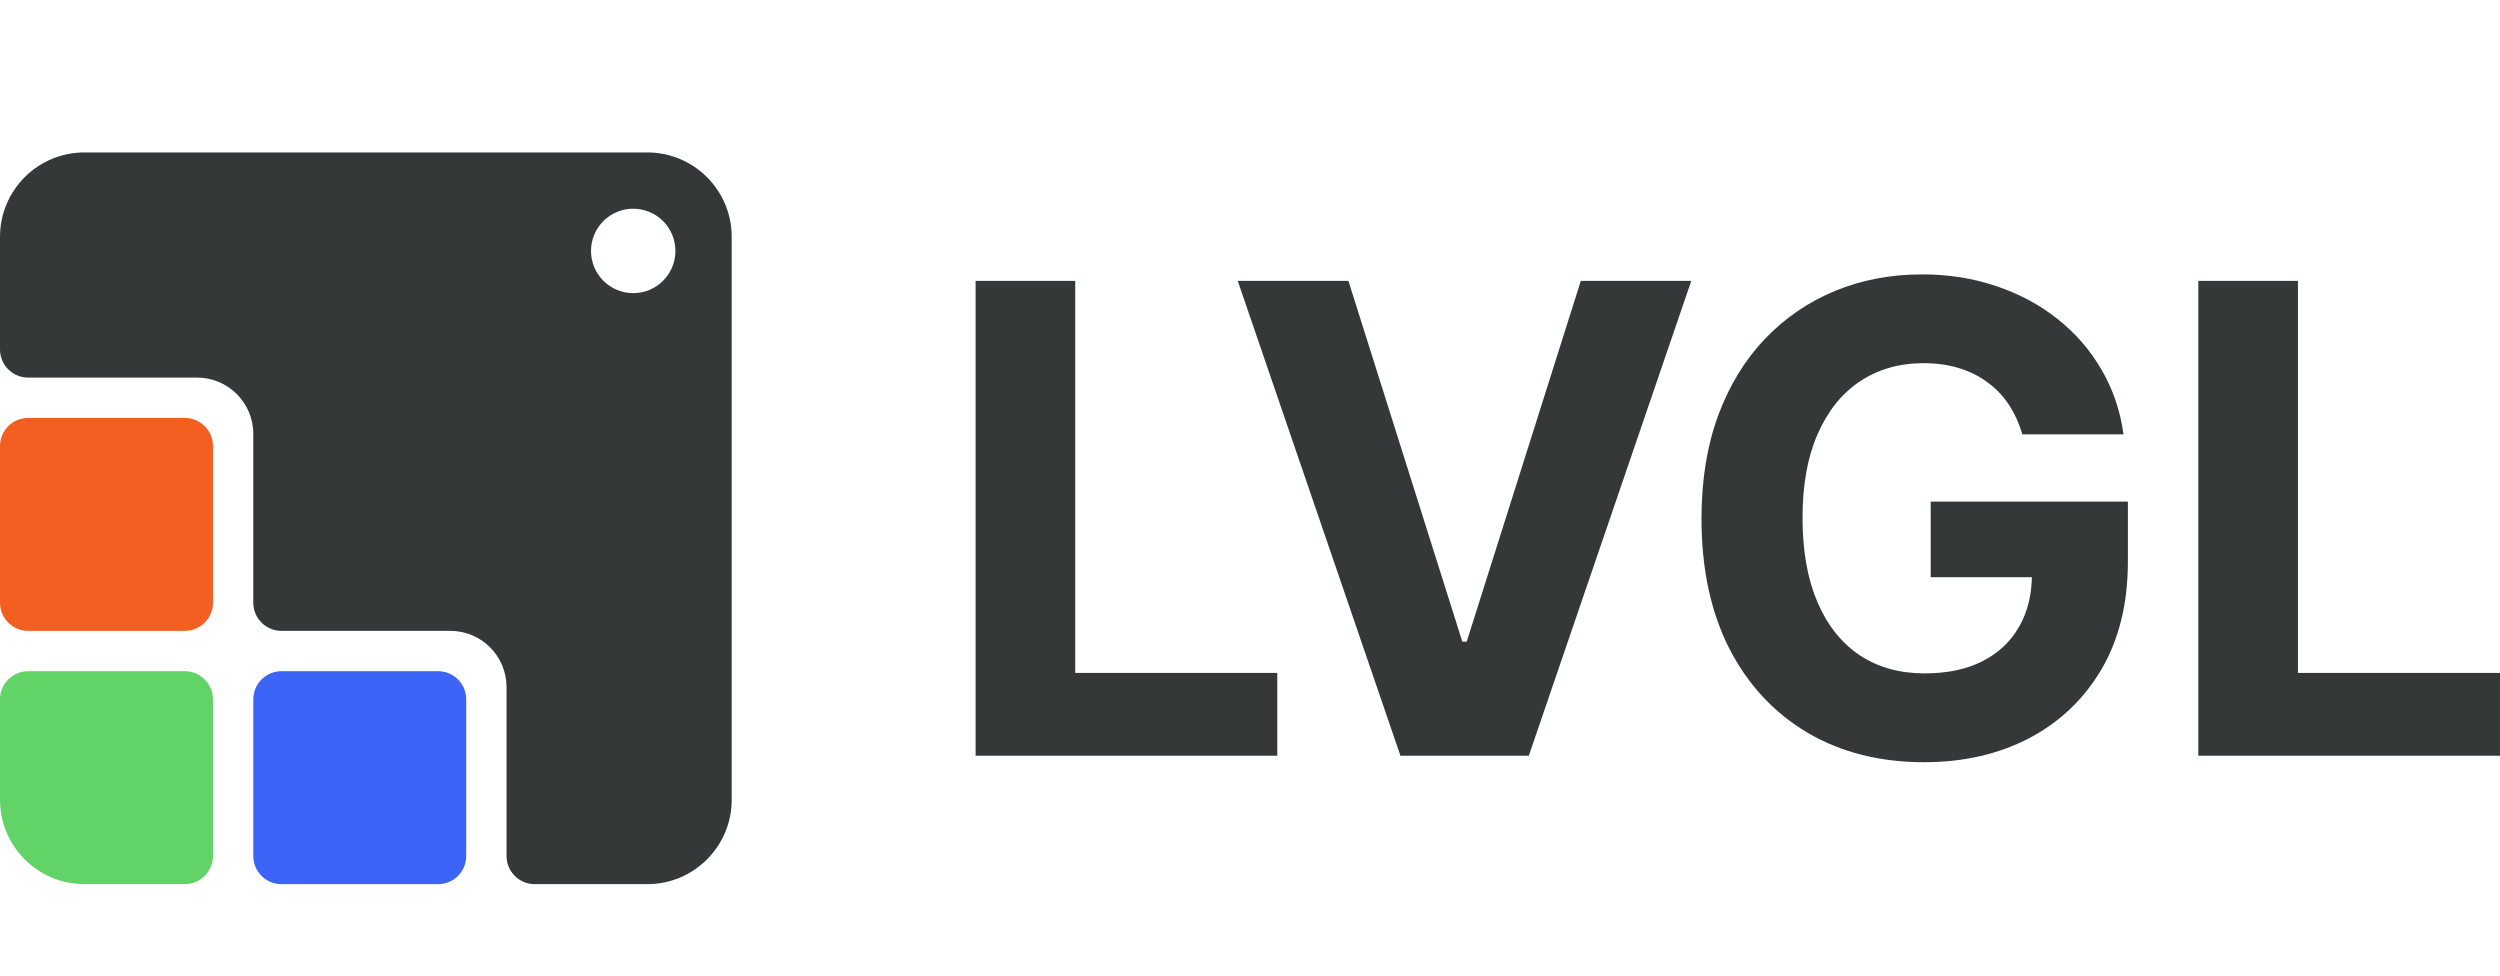
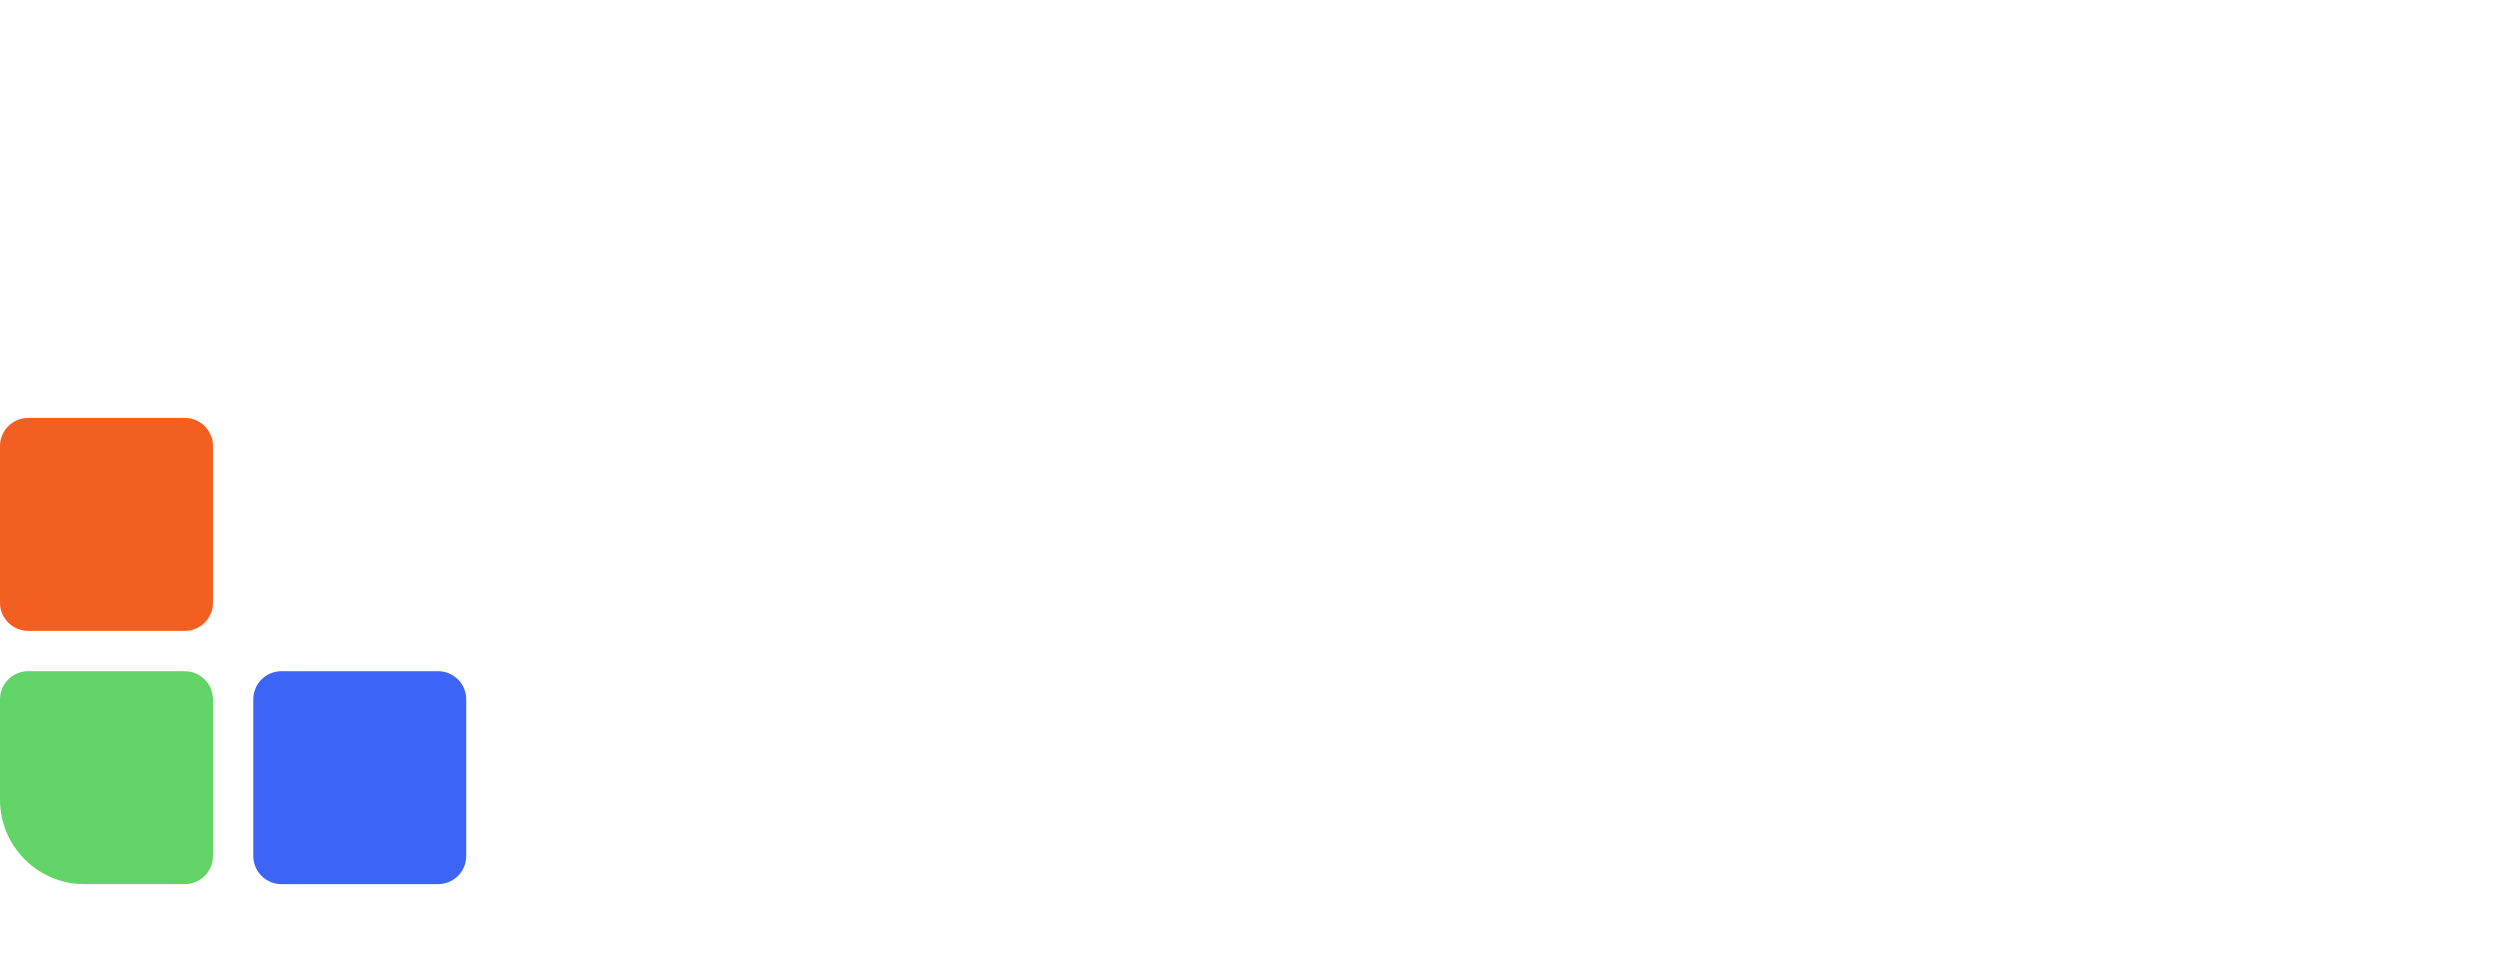
<svg xmlns="http://www.w3.org/2000/svg" width="82" height="32" viewBox="0 0 82 32" fill="none">
-   <path d="M72.105 24.787V9.213H75.373V22.072H82V24.787H72.105Z" fill="#343839" />
-   <path d="M66.331 14.247C66.225 13.877 66.076 13.55 65.885 13.266C65.694 12.977 65.46 12.734 65.183 12.536C64.912 12.333 64.6 12.179 64.247 12.072C63.9 11.966 63.515 11.912 63.093 11.912C62.303 11.912 61.608 12.11 61.009 12.506C60.416 12.901 59.953 13.477 59.621 14.232C59.289 14.982 59.123 15.9 59.123 16.985C59.123 18.07 59.286 18.992 59.613 19.753C59.94 20.513 60.403 21.094 61.002 21.494C61.601 21.89 62.308 22.087 63.123 22.087C63.862 22.087 64.494 21.956 65.017 21.692C65.546 21.423 65.948 21.046 66.225 20.559C66.507 20.072 66.647 19.497 66.647 18.833L67.312 18.932H63.327V16.453H69.795V18.414C69.795 19.783 69.508 20.959 68.934 21.943C68.361 22.921 67.571 23.677 66.564 24.209C65.558 24.736 64.406 25 63.108 25C61.658 25 60.386 24.678 59.289 24.034C58.192 23.385 57.336 22.465 56.722 21.274C56.114 20.077 55.809 18.658 55.809 17.015C55.809 15.753 55.99 14.627 56.352 13.639C56.72 12.645 57.233 11.803 57.892 11.114C58.551 10.425 59.319 9.9 60.194 9.54C61.07 9.18 62.018 9 63.04 9C63.915 9 64.73 9.129 65.485 9.388C66.24 9.641 66.909 10.001 67.493 10.468C68.082 10.934 68.562 11.489 68.934 12.133C69.307 12.772 69.546 13.477 69.651 14.247H66.331Z" fill="#343839" />
-   <path d="M44.228 9.213L47.964 21.046H48.108L51.851 9.213H55.474L50.145 24.787H45.934L40.598 9.213H44.228Z" fill="#343839" />
-   <path d="M32 24.787V9.213H35.268V22.072H41.895V24.787H32Z" fill="#343839" />
-   <path fill-rule="evenodd" clip-rule="evenodd" d="M2.769 5C1.24 5 1.31567e-05 6.24 9.79524e-06 7.769L1.63168e-06 11.461C1.63168e-06 11.971 0.413 12.385 0.923 12.385H6.462C7.481 12.385 8.308 13.211 8.308 14.231V19.769C8.308 20.279 8.721 20.692 9.231 20.692H14.769C15.789 20.692 16.615 21.519 16.615 22.538V28.077C16.615 28.587 17.029 29 17.538 29H21.231C22.76 29 24 27.76 24 26.231V7.769C24 6.24 22.76 5 21.231 5H2.769ZM20.769 9.615C21.534 9.615 22.154 8.995 22.154 8.231C22.154 7.466 21.534 6.846 20.769 6.846C20.005 6.846 19.385 7.466 19.385 8.231C19.385 8.995 20.005 9.615 20.769 9.615Z" fill="#343839" />
  <path d="M0 14.631C0 14.121 0.413 13.708 0.923 13.708H6.062C6.571 13.708 6.985 14.121 6.985 14.631V19.769C6.985 20.279 6.571 20.692 6.062 20.692H0.923C0.413 20.692 0 20.279 0 19.769V14.631Z" fill="#F35F20" />
  <path d="M0 22.939C0 22.429 0.413 22.015 0.923 22.015H6.062C6.571 22.015 6.985 22.429 6.985 22.939V28.077C6.985 28.587 6.571 29 6.062 29H2.769C1.24 29 0 27.76 0 26.231V22.939Z" fill="#62D367" />
  <path d="M8.308 22.939C8.308 22.429 8.721 22.015 9.231 22.015H14.369C14.879 22.015 15.292 22.429 15.292 22.939V28.077C15.292 28.587 14.879 29 14.369 29H9.231C8.721 29 8.308 28.587 8.308 28.077V22.939Z" fill="#3C65F8" />
</svg>